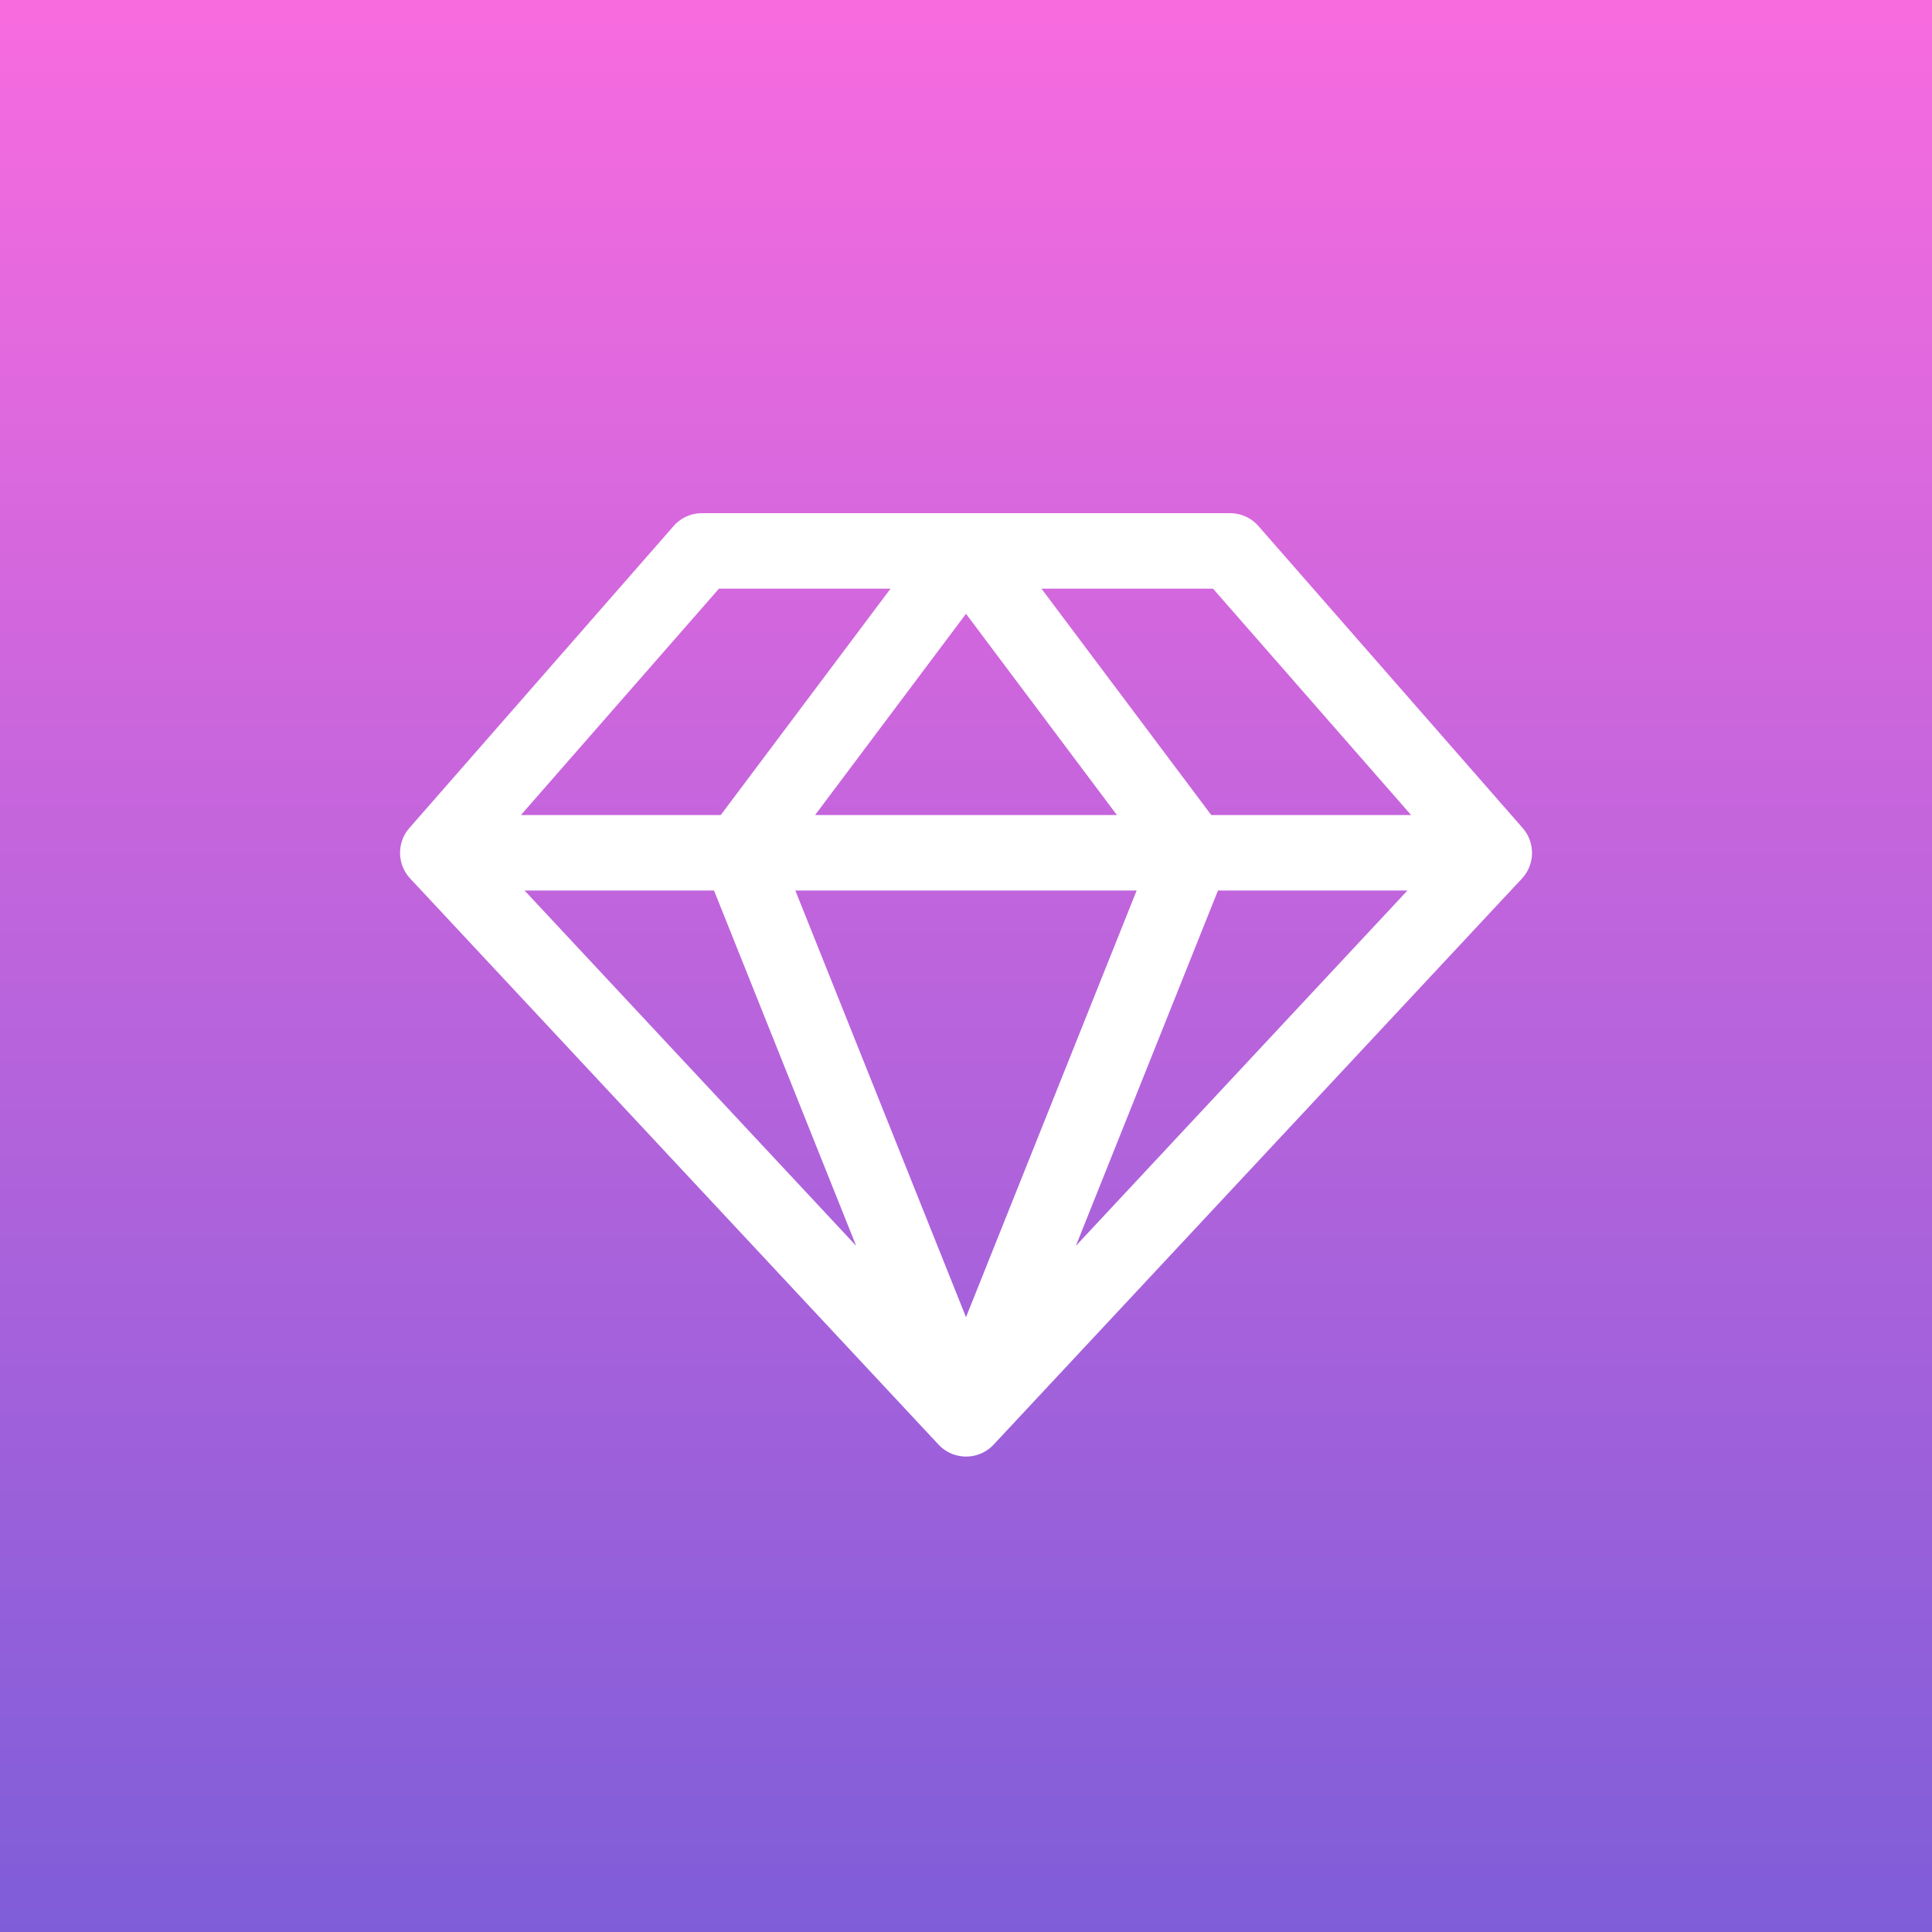
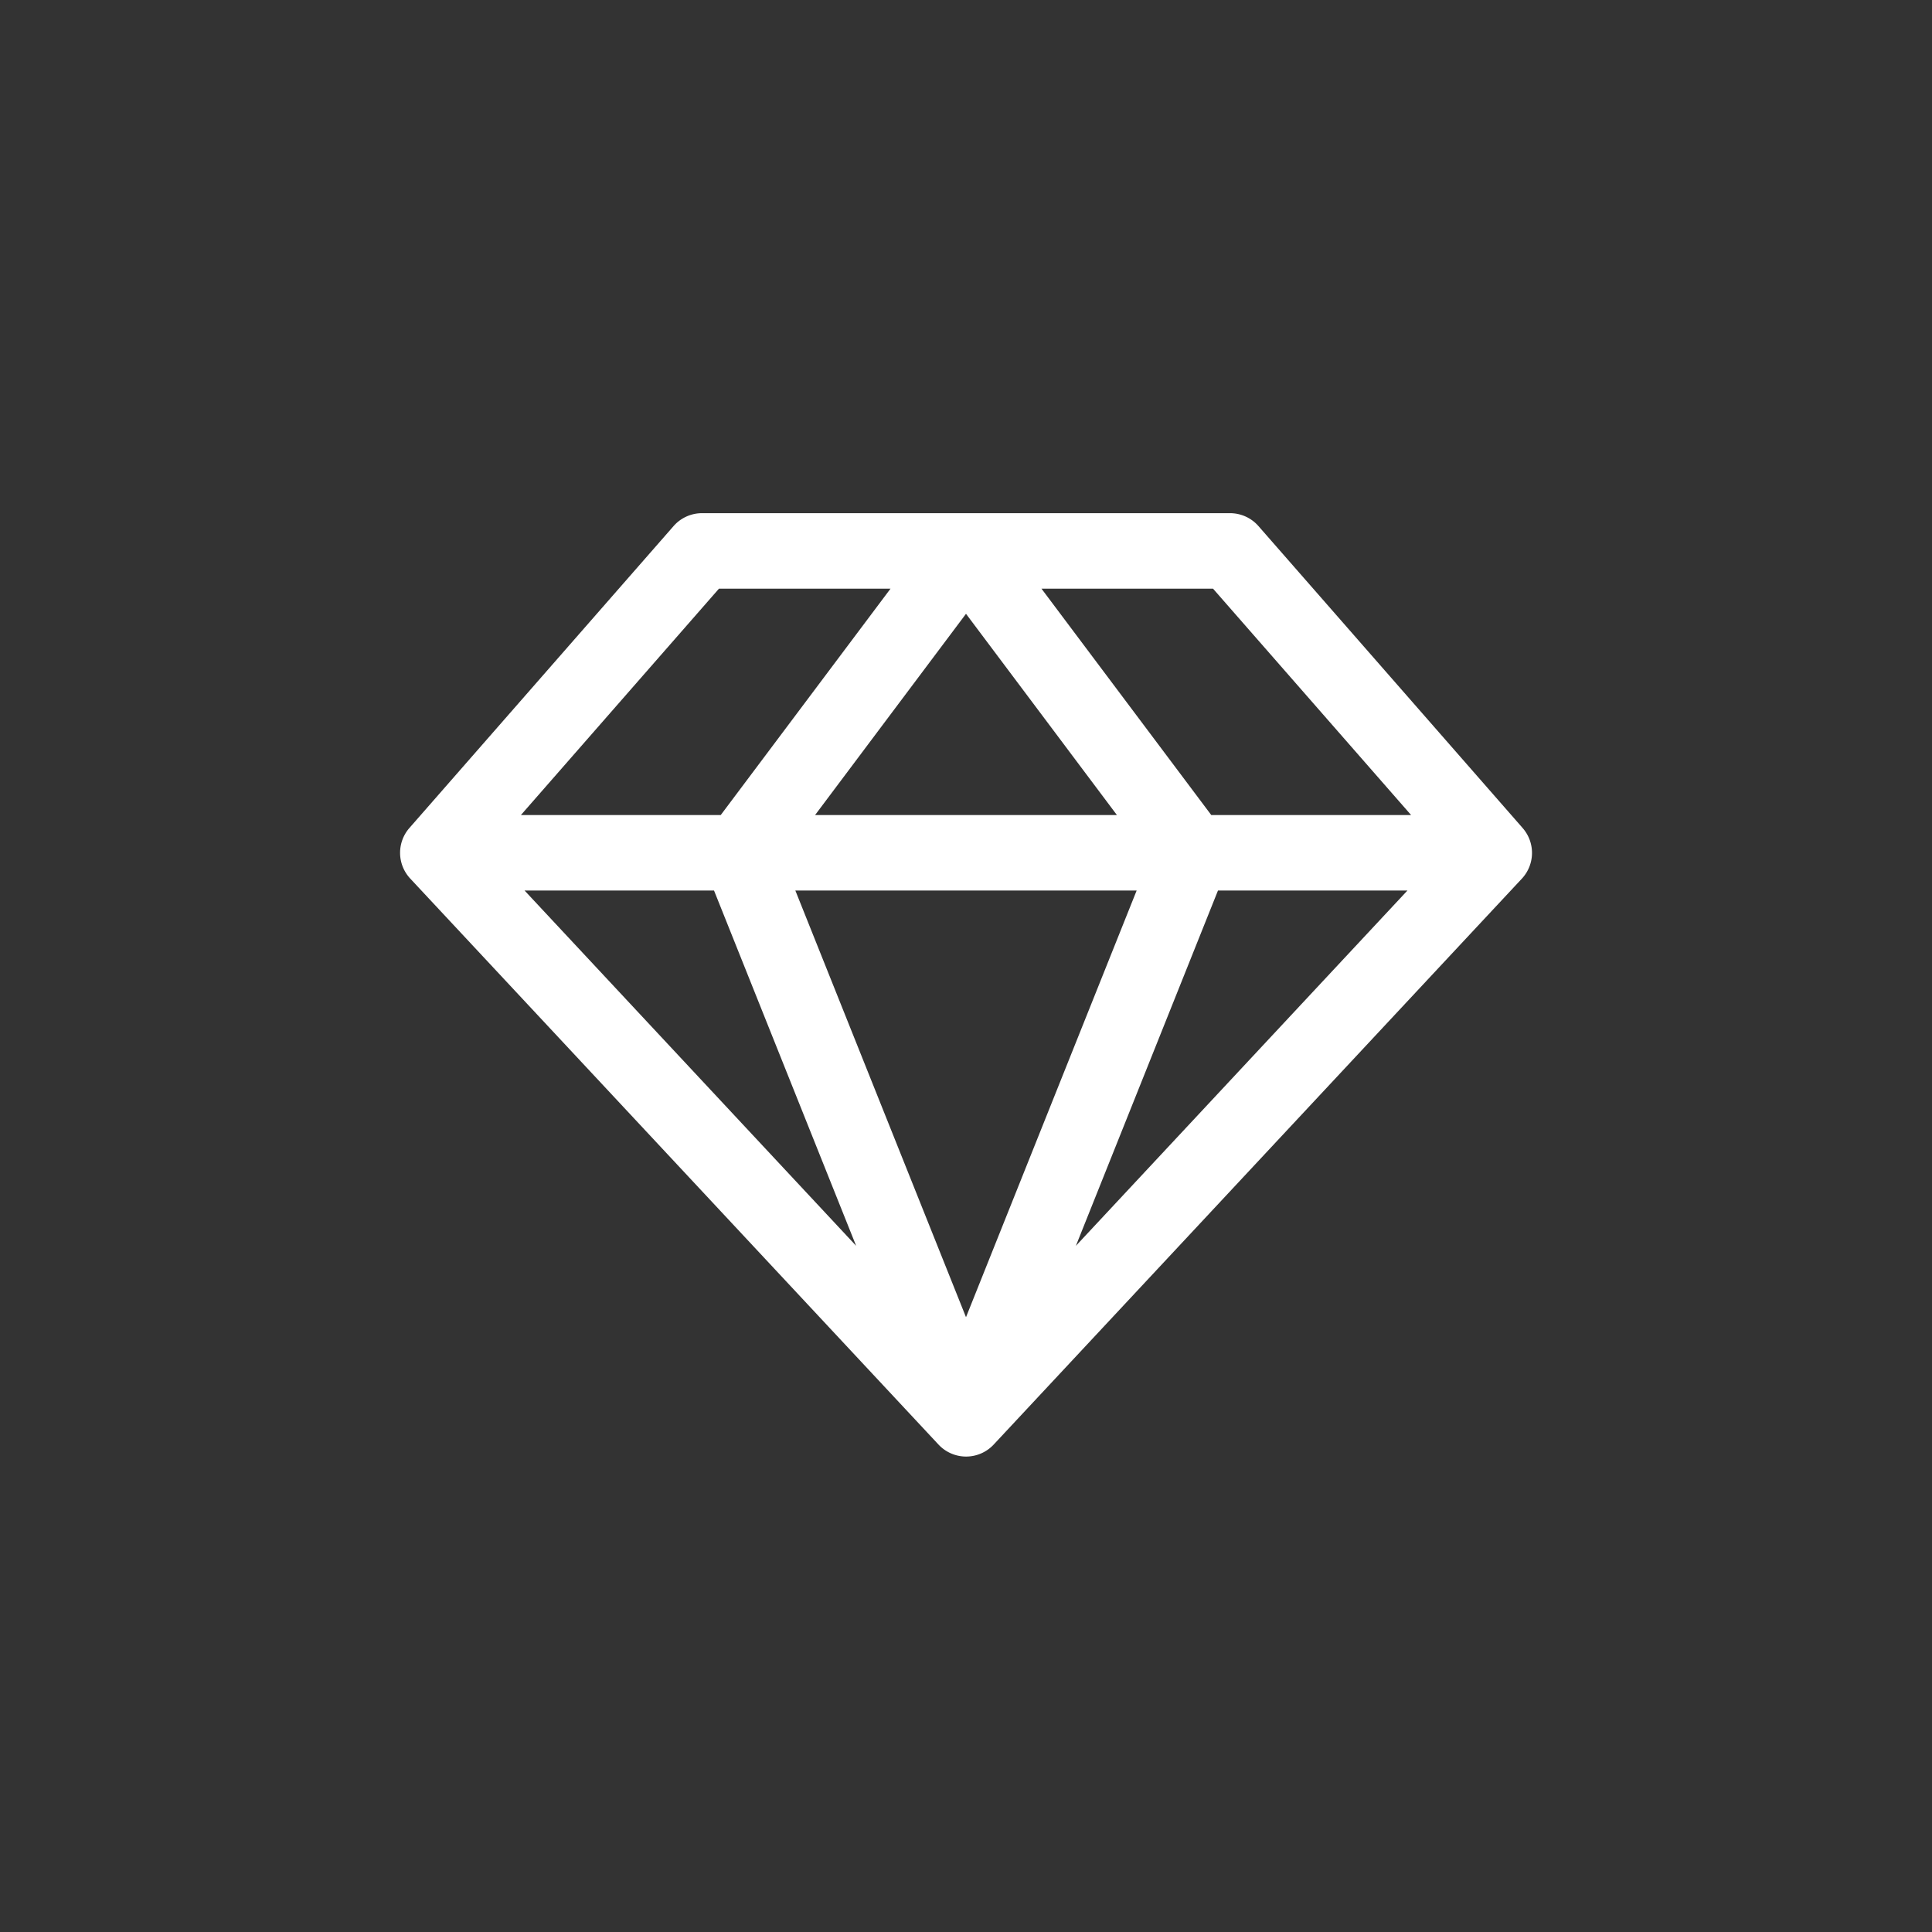
<svg xmlns="http://www.w3.org/2000/svg" fill="none" viewBox="0 0 64 64">
  <rect x="0" y="0" width="64" height="64" fill="#333333" stroke="none" />
-   <path fill="url(#DS-illustration-app-icon-loyalty__a)" d="M0 0h64v64H0z" />
-   <path fill="#fff" d="m50.438 27.427-8.75-10A1.25 1.25 0 0 0 40.75 17h-17.5a1.25 1.25 0 0 0-.937.427l-8.75 10a1.25 1.25 0 0 0 .026 1.676l17.5 18.75a1.25 1.25 0 0 0 1.828 0l17.5-18.75a1.25 1.25 0 0 0 .02-1.676M46.745 27h-6.62L34.5 19.5h5.683zm-23.092 2.5 4.708 11.77L17.377 29.5zm14 0L32 43.634 26.347 29.5zM27 27l5-6.667L37 27zm13.347 2.5h6.276L35.64 41.27zm-16.53-10H29.5L23.875 27h-6.62z" />
+   <path fill="#fff" d="m50.438 27.427-8.75-10A1.25 1.25 0 0 0 40.75 17h-17.5a1.25 1.25 0 0 0-.937.427l-8.75 10a1.25 1.25 0 0 0 .026 1.676l17.5 18.75a1.25 1.25 0 0 0 1.828 0l17.5-18.75a1.25 1.25 0 0 0 .02-1.676M46.745 27h-6.62L34.5 19.5h5.683zm-23.092 2.5 4.708 11.77L17.377 29.5zm14 0L32 43.634 26.347 29.5zM27 27l5-6.667L37 27zm13.347 2.5h6.276L35.64 41.27zm-16.53-10H29.5L23.875 27h-6.62" />
  <defs>
    <linearGradient id="DS-illustration-app-icon-loyalty__a" x1="32" x2="32" y1="0" y2="64" gradientUnits="userSpaceOnUse">
      <stop stop-color="#F86BDF" />
      <stop offset="1" stop-color="#7F5DD9" />
    </linearGradient>
  </defs>
</svg>